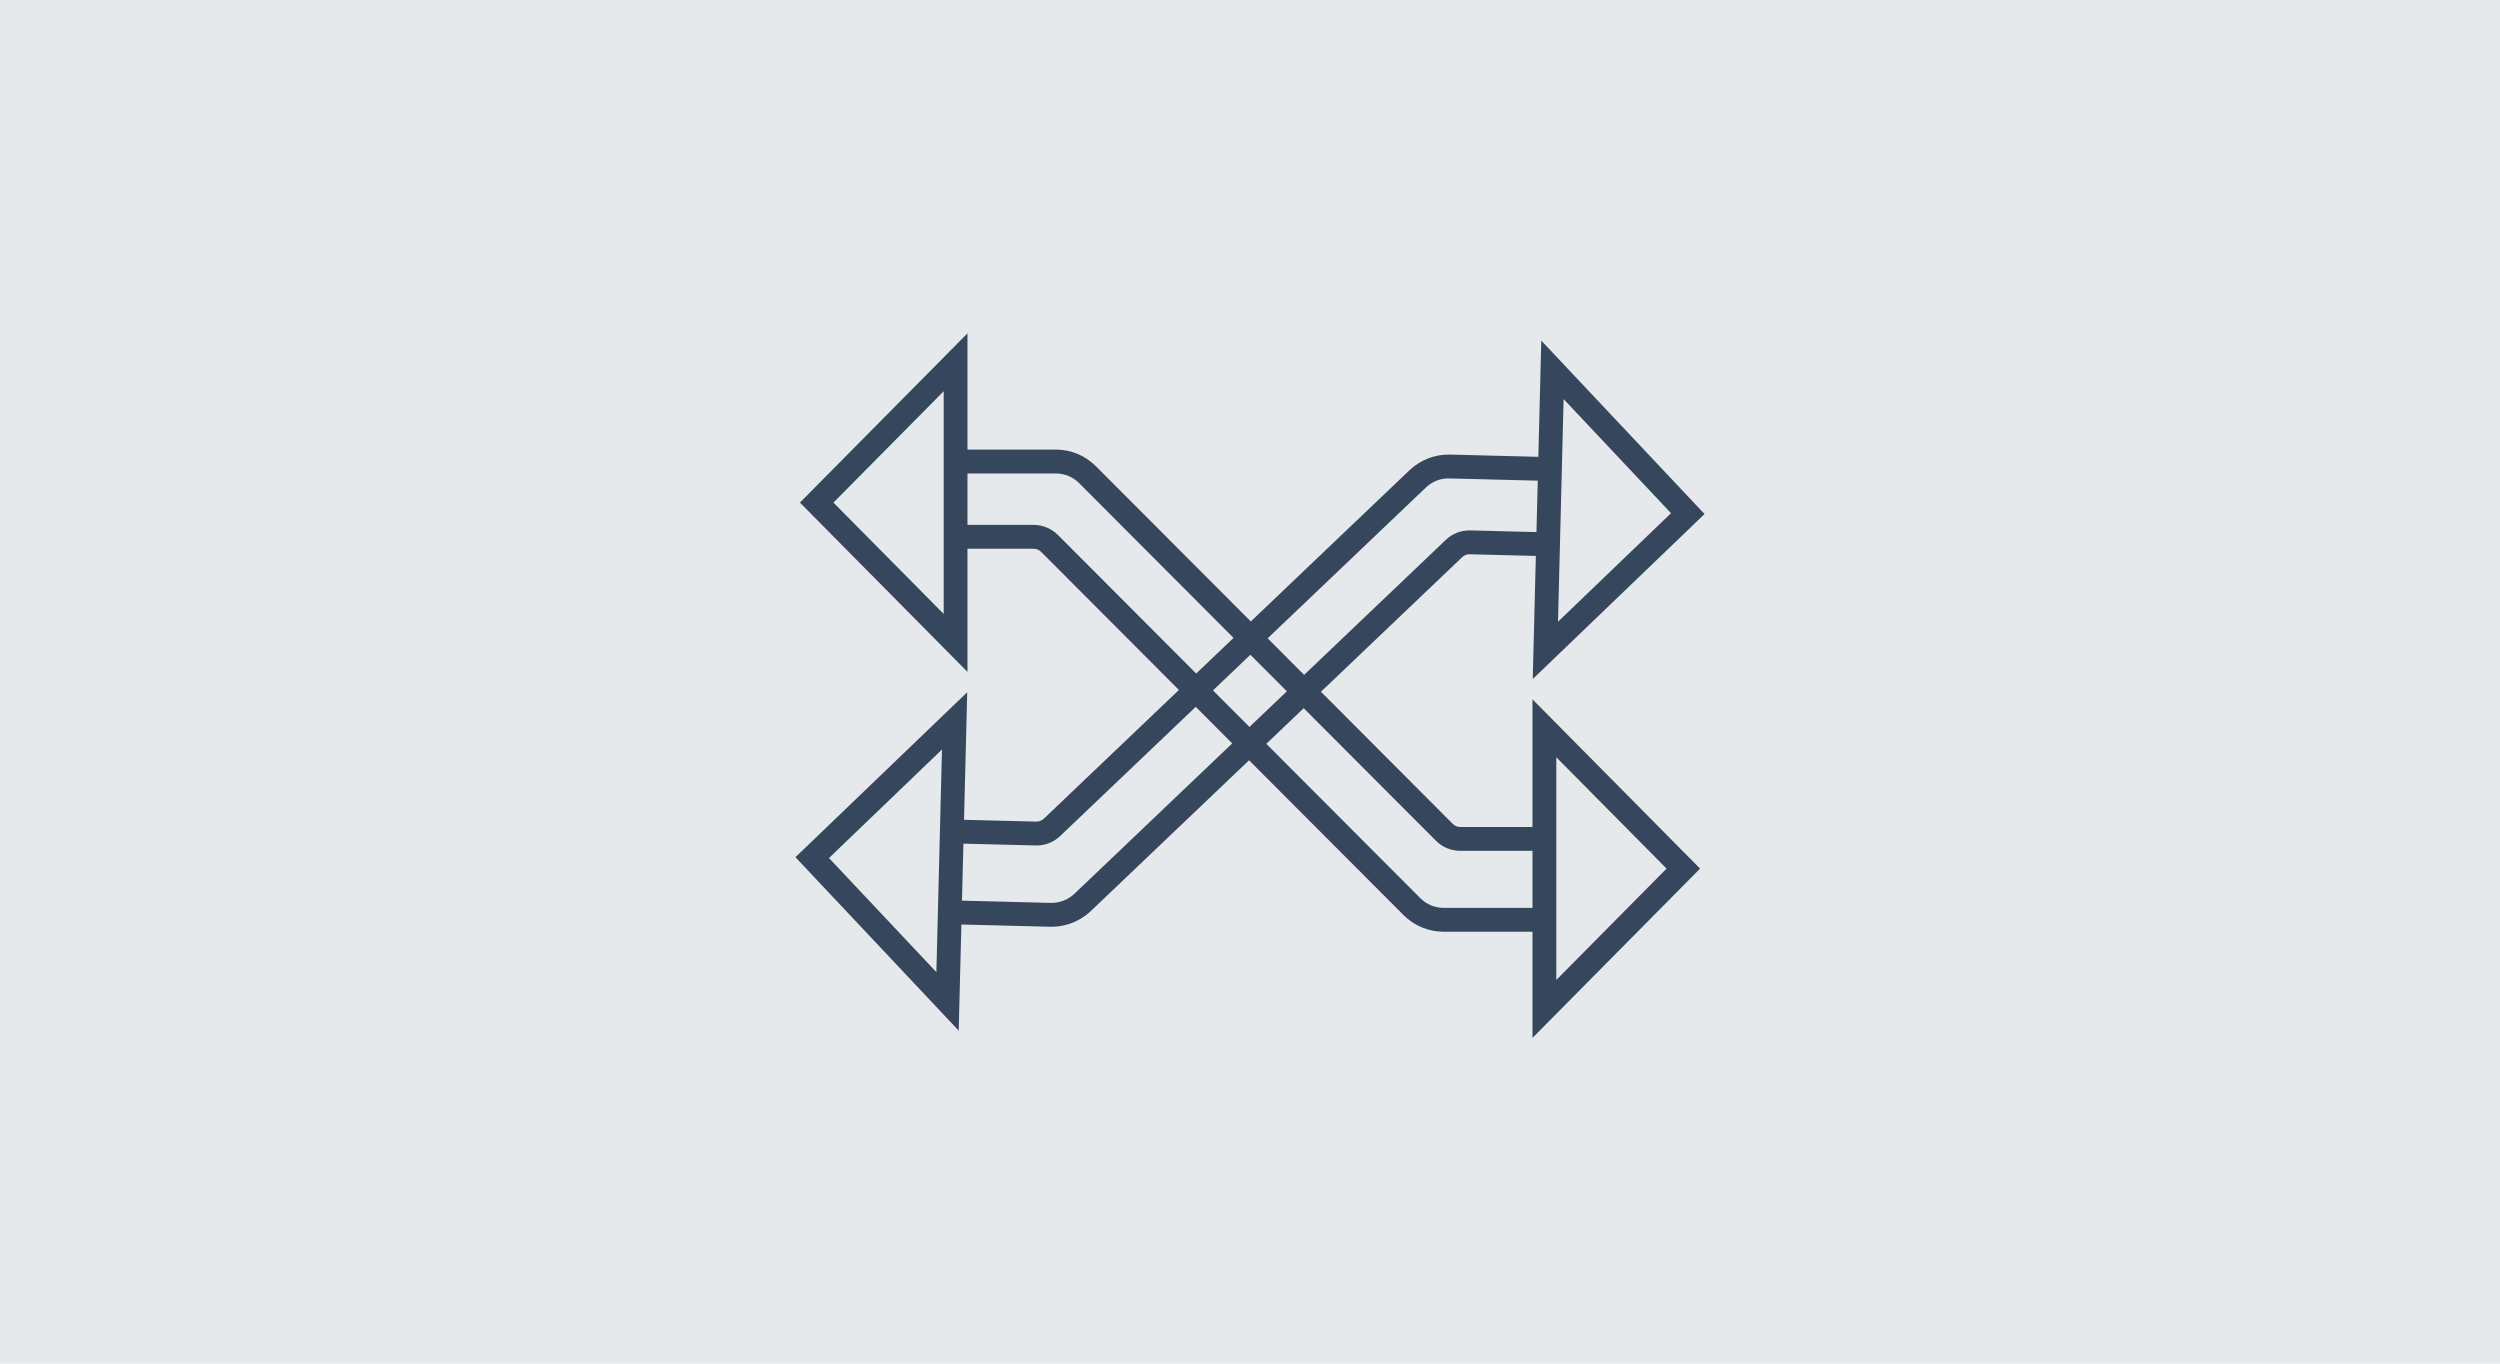
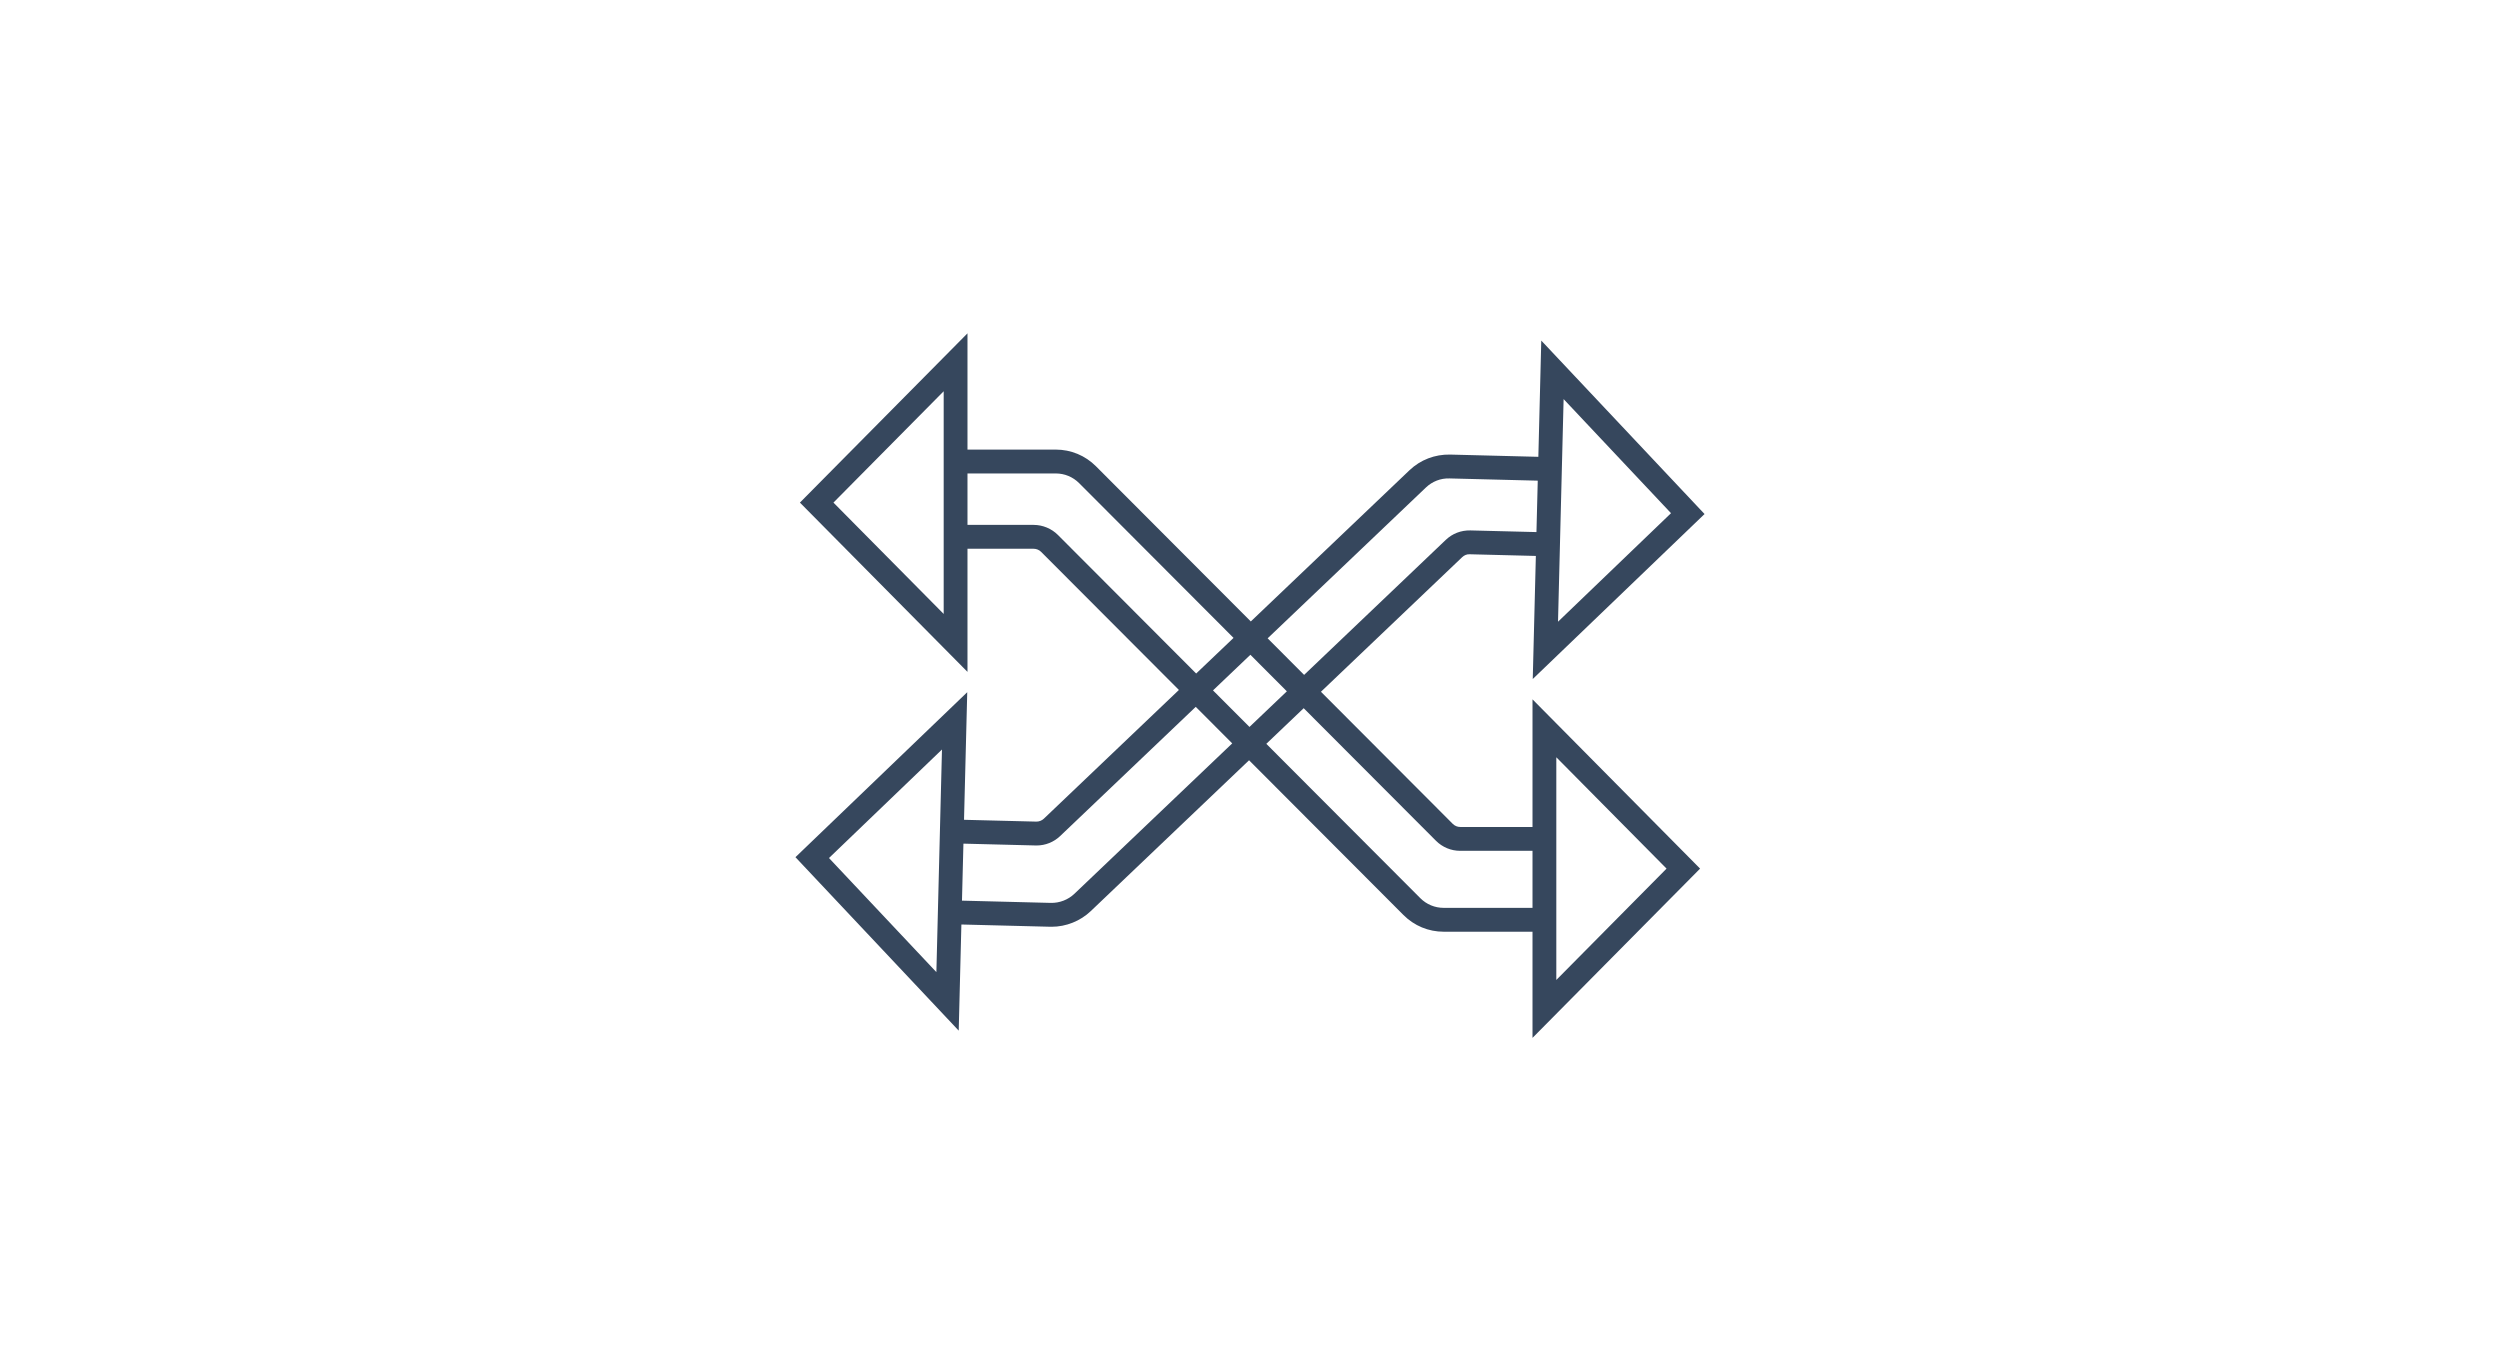
<svg xmlns="http://www.w3.org/2000/svg" width="330px" height="180px" viewBox="0 0 330 180" version="1.1">
  <title>flexible-grey</title>
  <g id="Product-spotlight-Templates" stroke="none" stroke-width="1" fill="none" fill-rule="evenodd">
    <g id="Stem" transform="translate(-442, -12170)">
      <g id="flexible-grey" transform="translate(442, 12170)">
-         <rect id="Rectangle" fill="#E6E9EB" x="0" y="0" width="330" height="180" />
        <path d="M205.433,99.959 L219.985,114.657 L205.433,129.355 L205.433,99.959 Z M190.567,119.837 C189.399,119.837 188.303,119.382 187.478,118.555 L167.153,98.185 L172.087,93.483 L189.543,110.978 C190.401,111.837 191.54,112.31 192.753,112.31 L202.291,112.31 L202.291,119.837 L190.567,119.837 Z M141.821,117.979 C140.989,118.772 139.852,119.209 138.704,119.182 L126.981,118.885 L127.172,111.361 L136.707,111.602 C136.747,111.603 136.786,111.604 136.824,111.604 C137.993,111.604 139.1,111.161 139.949,110.35 L157.838,93.303 L162.653,98.127 L141.821,117.979 Z M109.426,113.26 L124.341,98.935 L124.069,109.704 L124.069,109.708 L124.069,109.711 L123.801,120.38 L123.801,120.381 L123.801,120.382 L123.602,128.321 L109.426,113.26 Z M139.651,70.619 C138.806,69.772 137.635,69.286 136.439,69.286 L127.708,69.286 L127.708,62.496 L139.36,62.496 C140.527,62.496 141.624,62.951 142.449,63.778 L162.828,84.203 L157.894,88.904 L139.651,70.619 Z M124.566,81.041 L110.015,66.343 L124.566,51.646 L124.566,81.041 Z M169.865,91.255 L164.931,95.956 L160.116,91.132 L165.051,86.43 L169.865,91.255 Z M188.215,64.356 C189.059,63.551 190.164,63.113 191.334,63.152 L202.983,63.447 L202.812,70.235 L194.085,70.015 C192.848,69.993 191.72,70.428 190.841,71.266 L172.143,89.085 L167.328,84.259 L188.215,64.356 Z M220.574,67.741 L205.658,82.067 L205.914,71.898 C205.914,71.895 205.915,71.892 205.915,71.889 C205.915,71.886 205.914,71.882 205.914,71.878 L206.163,61.959 C206.163,61.957 206.164,61.954 206.164,61.952 C206.164,61.949 206.163,61.947 206.163,61.944 L206.397,52.68 L220.574,67.741 Z M202.291,109.161 L192.753,109.161 C192.379,109.161 192.028,109.014 191.764,108.75 L174.365,91.312 L193.006,73.548 C193.278,73.29 193.632,73.139 194.005,73.163 L202.733,73.384 L202.323,89.631 L225,67.852 L203.448,44.956 L203.062,60.299 L191.413,60.004 C189.415,59.963 187.503,60.689 186.05,62.074 L165.106,82.032 L144.671,61.551 C143.253,60.13 141.366,59.346 139.36,59.346 L127.708,59.346 L127.708,44 L105.589,66.343 L127.708,88.688 L127.708,72.436 L136.439,72.436 C136.807,72.436 137.168,72.585 137.428,72.846 L155.616,91.075 L137.785,108.069 C137.518,108.322 137.15,108.46 136.787,108.453 L127.251,108.213 L127.676,91.371 L105,113.149 L126.55,136.045 L126.903,122.034 L138.624,122.331 C138.686,122.332 138.748,122.333 138.809,122.333 C140.722,122.333 142.6,121.583 143.987,120.261 L164.875,100.355 L185.256,120.781 C186.674,122.203 188.56,122.987 190.567,122.987 L202.291,122.987 L202.291,137 L224.411,114.657 L202.291,92.314 L202.291,109.161 Z" id="flexible" fill="#36475D" />
      </g>
    </g>
  </g>
</svg>